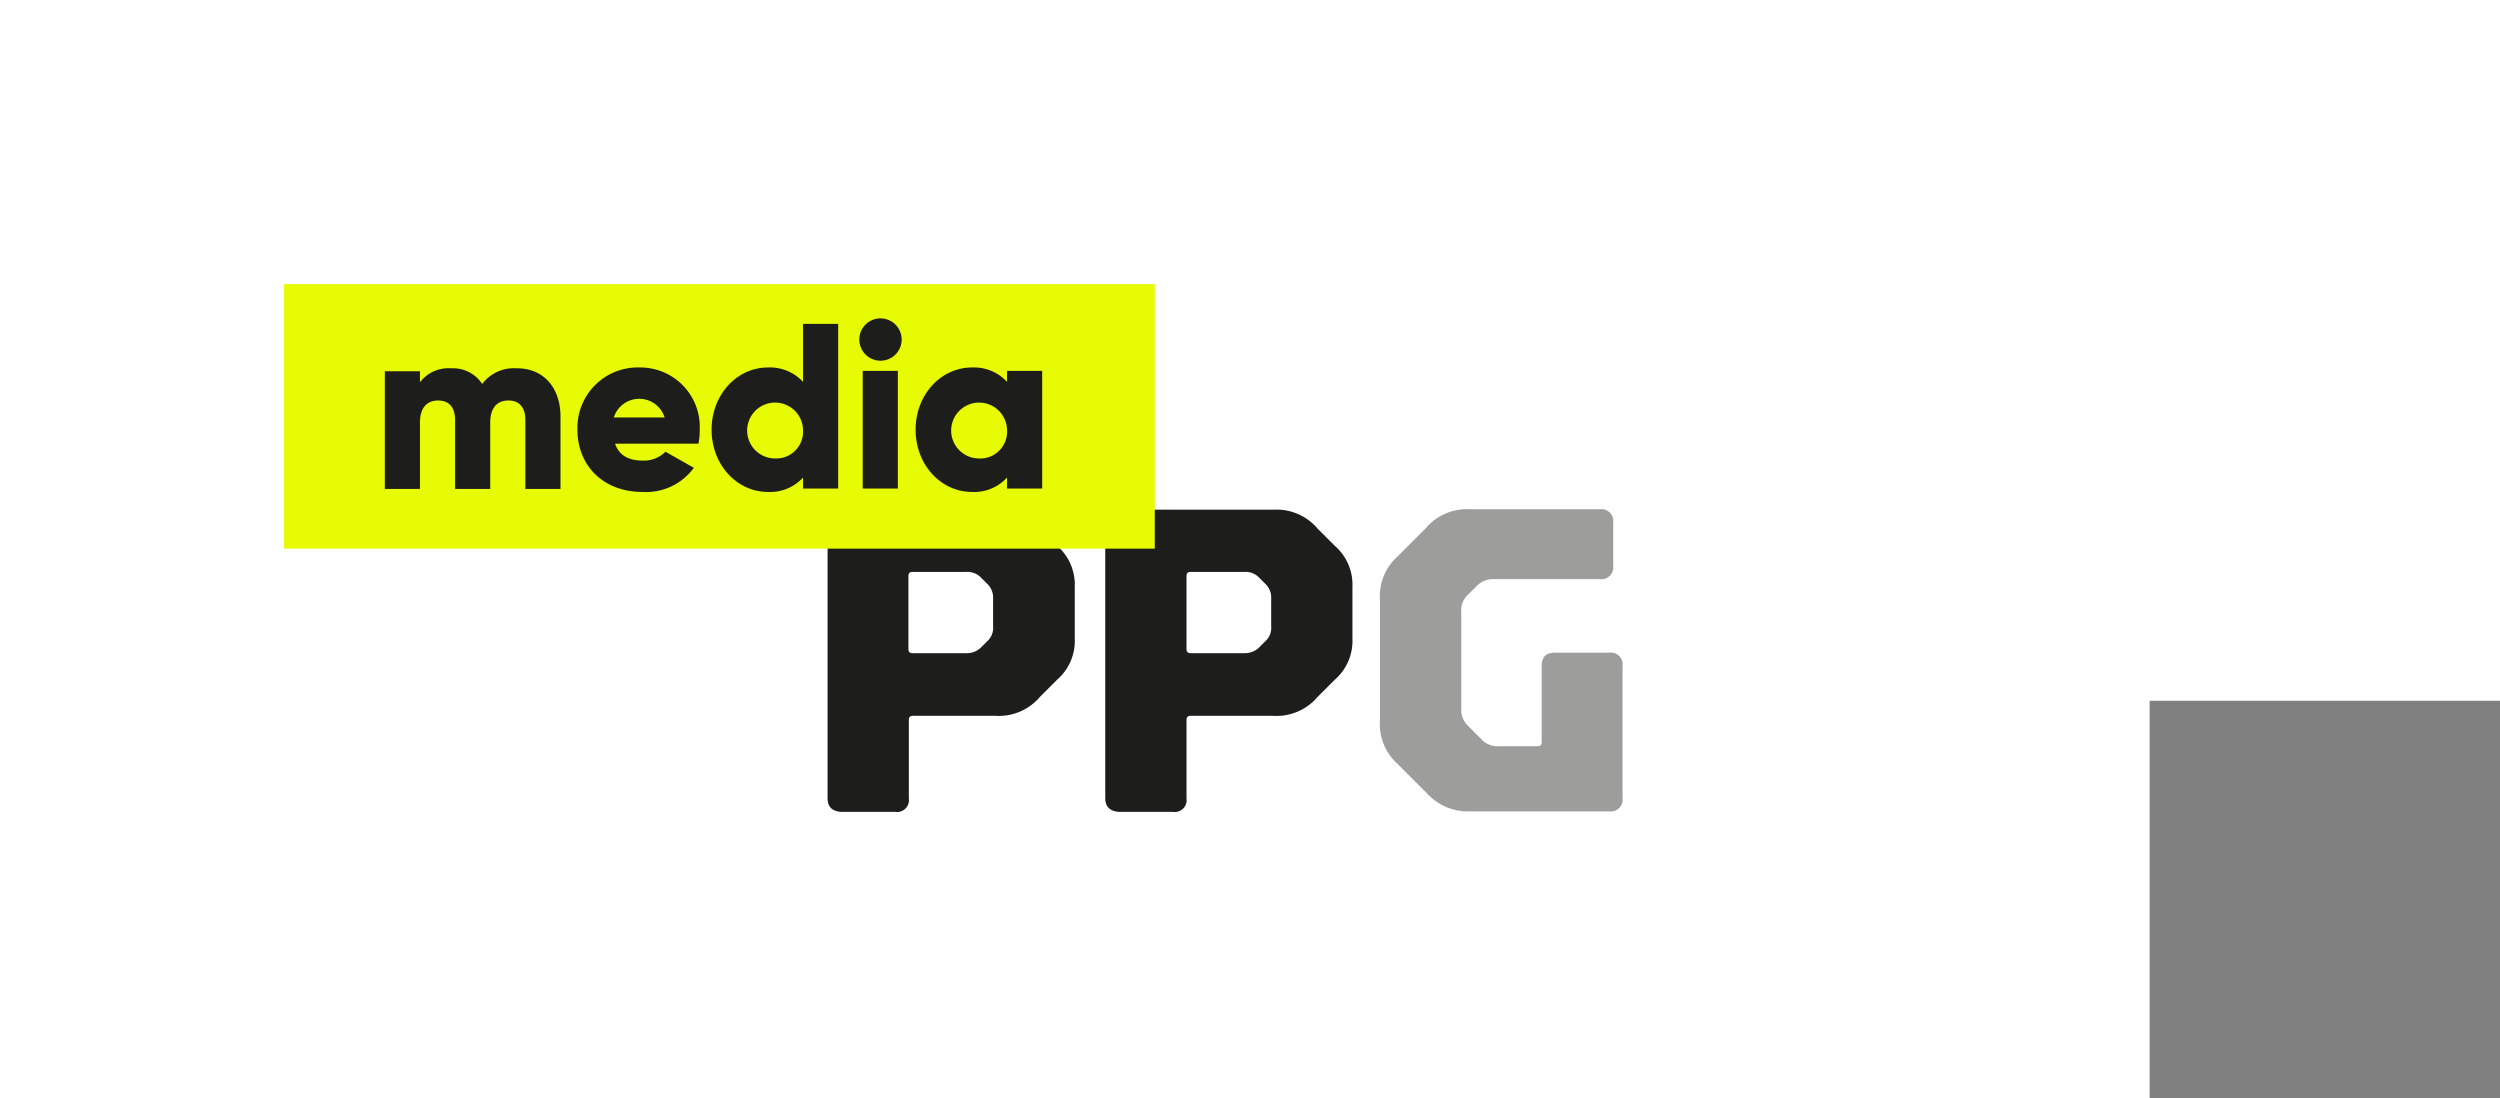
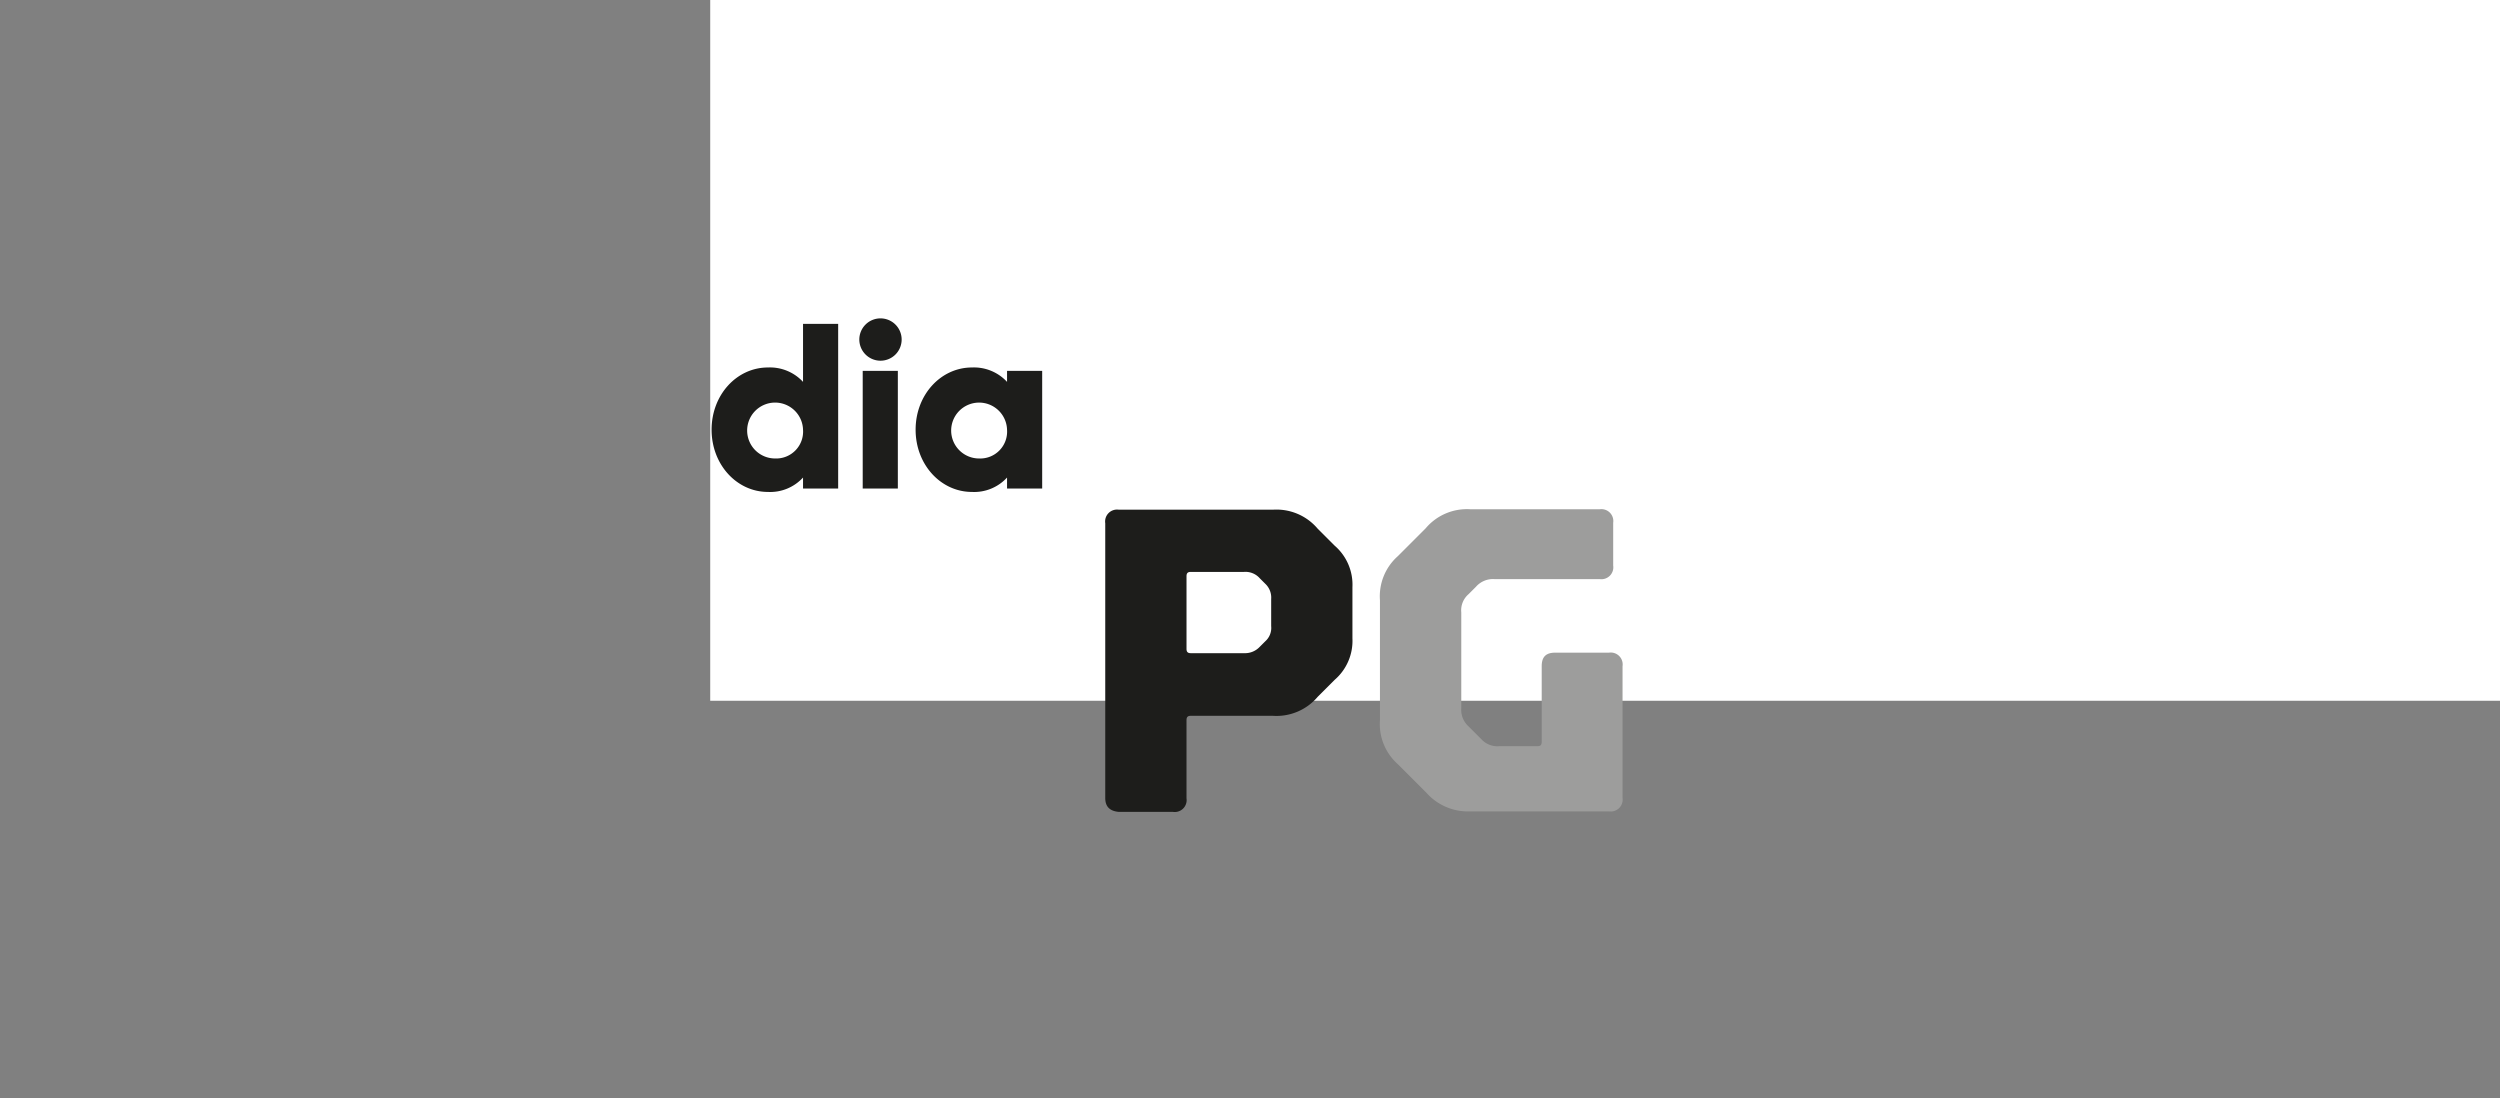
<svg xmlns="http://www.w3.org/2000/svg" width="264" height="116" viewBox="0 0 264 116">
  <rect x="0" y="0" width="264" height="116" fill="#808080" stroke="none" />
  <defs>
    <style>.a{fill:#fff; z-index: 100;}.b{fill:#1d1d1b;}.c{fill:#9d9d9c;}.d{fill:#e7fb04;}</style>
  </defs>
-   <rect class="a" width="227" height="116" />
  <rect class="a" width="189" height="74" transform="translate(75)" />
  <g transform="translate(-228 -171.3)">
-     <path class="b" d="M386.4,285.039V256.03a1.258,1.258,0,0,1,1.43-1.43H404.1a5.7,5.7,0,0,1,4.738,2.011l1.788,1.788a5.442,5.442,0,0,1,1.877,4.38v5.408a5.441,5.441,0,0,1-1.877,4.38l-1.788,1.788a5.7,5.7,0,0,1-4.738,2.011h-8.671c-.313,0-.447.134-.447.447v8.269a1.258,1.258,0,0,1-1.43,1.43H387.83c-.983-.089-1.43-.536-1.43-1.475m14.616-15.287a2.128,2.128,0,0,0,1.654-.67l.581-.581a1.892,1.892,0,0,0,.626-1.609v-2.861a2,2,0,0,0-.626-1.609l-.581-.581a2.011,2.011,0,0,0-1.654-.67h-5.632c-.313,0-.447.134-.447.447v7.688c0,.313.134.447.447.447h5.632Z" transform="translate(-71.008 -29.476)" />
    <path class="b" d="M452,285.039V256.03a1.258,1.258,0,0,1,1.43-1.43H469.7a5.7,5.7,0,0,1,4.738,2.011l1.788,1.788a5.441,5.441,0,0,1,1.877,4.38v5.408a5.441,5.441,0,0,1-1.877,4.38l-1.788,1.788a5.7,5.7,0,0,1-4.738,2.011h-8.671c-.313,0-.447.134-.447.447v8.269a1.258,1.258,0,0,1-1.43,1.43H453.43c-.939-.089-1.43-.536-1.43-1.475m14.661-15.287a2.128,2.128,0,0,0,1.654-.67l.581-.581a1.891,1.891,0,0,0,.626-1.609v-2.861a2,2,0,0,0-.626-1.609l-.581-.581a2.011,2.011,0,0,0-1.654-.67h-5.632c-.313,0-.447.134-.447.447v7.688c0,.313.134.447.447.447h5.632Z" transform="translate(-107.286 -29.476)" />
    <path class="c" d="M521.727,284.358l-2.95-2.95a5.661,5.661,0,0,1-1.877-4.649V264.11a5.661,5.661,0,0,1,1.877-4.649l2.95-2.95a5.7,5.7,0,0,1,4.738-2.011H540.1a1.258,1.258,0,0,1,1.43,1.43v4.514a1.258,1.258,0,0,1-1.43,1.43h-11.13a2.383,2.383,0,0,0-1.922.8l-.8.8a2.242,2.242,0,0,0-.76,1.922v10.1a2.348,2.348,0,0,0,.76,1.922l1.341,1.341a2.294,2.294,0,0,0,1.922.76h4.023c.313,0,.447-.134.447-.447v-8c0-.939.4-1.43,1.43-1.43h5.677a1.258,1.258,0,0,1,1.43,1.43v13.9a1.258,1.258,0,0,1-1.43,1.43H526.465a5.868,5.868,0,0,1-4.738-2.056" transform="translate(-143.177 -29.421)" />
-     <rect class="d" width="91.944" height="27.936" transform="translate(258 201.3)" />
    <g transform="translate(268.638 204.921)">
-       <path class="b" d="M300.35,226.295v7.643h-3.71v-7.286c0-1.252-.581-2.056-1.788-2.056-1.252,0-1.922.849-1.922,2.324v7.018h-3.71v-7.286c0-1.252-.581-2.056-1.788-2.056-1.251,0-1.922.849-1.922,2.324v7.018H281.8V221.512h3.71v1.162a3.778,3.778,0,0,1,3.308-1.475,3.669,3.669,0,0,1,3.263,1.654A4.152,4.152,0,0,1,295.7,221.2C298.472,221.154,300.35,223.166,300.35,226.295Z" transform="translate(-281.8 -215.925)" />
-       <path class="b" d="M334.228,230.834a3.217,3.217,0,0,0,2.369-.939l2.995,1.7a6.236,6.236,0,0,1-5.408,2.548c-4.246,0-6.883-2.861-6.883-6.571A6.375,6.375,0,0,1,333.915,221a6.278,6.278,0,0,1,6.3,6.571,7.536,7.536,0,0,1-.134,1.475h-8.806C331.725,230.387,332.843,230.834,334.228,230.834Zm2.28-4.559a2.812,2.812,0,0,0-5.364,0Z" transform="translate(-306.962 -215.815)" />
      <path class="b" d="M372.365,210.7v17.388h-3.71v-1.162a4.7,4.7,0,0,1-3.71,1.52c-3.263,0-5.945-2.861-5.945-6.571s2.682-6.571,5.945-6.571a4.763,4.763,0,0,1,3.71,1.52V210.7Zm-3.71,11.174a2.951,2.951,0,1,0-2.95,3.039A2.84,2.84,0,0,0,368.655,221.874Z" transform="translate(-324.493 -210.119)" />
      <path class="b" d="M393.9,211.635a2.235,2.235,0,1,1,2.235,2.235A2.241,2.241,0,0,1,393.9,211.635Zm.358,3.308h3.71v12.426h-3.71Z" transform="translate(-343.794 -209.4)" />
      <path class="b" d="M420.565,221.358v12.426h-3.71v-1.162a4.7,4.7,0,0,1-3.71,1.52c-3.263,0-5.945-2.861-5.945-6.571S409.882,221,413.145,221a4.763,4.763,0,0,1,3.71,1.52v-1.162Zm-3.71,6.213a2.951,2.951,0,1,0-2.95,3.039A2.84,2.84,0,0,0,416.855,227.571Z" transform="translate(-351.149 -215.815)" />
    </g>
  </g>
</svg>